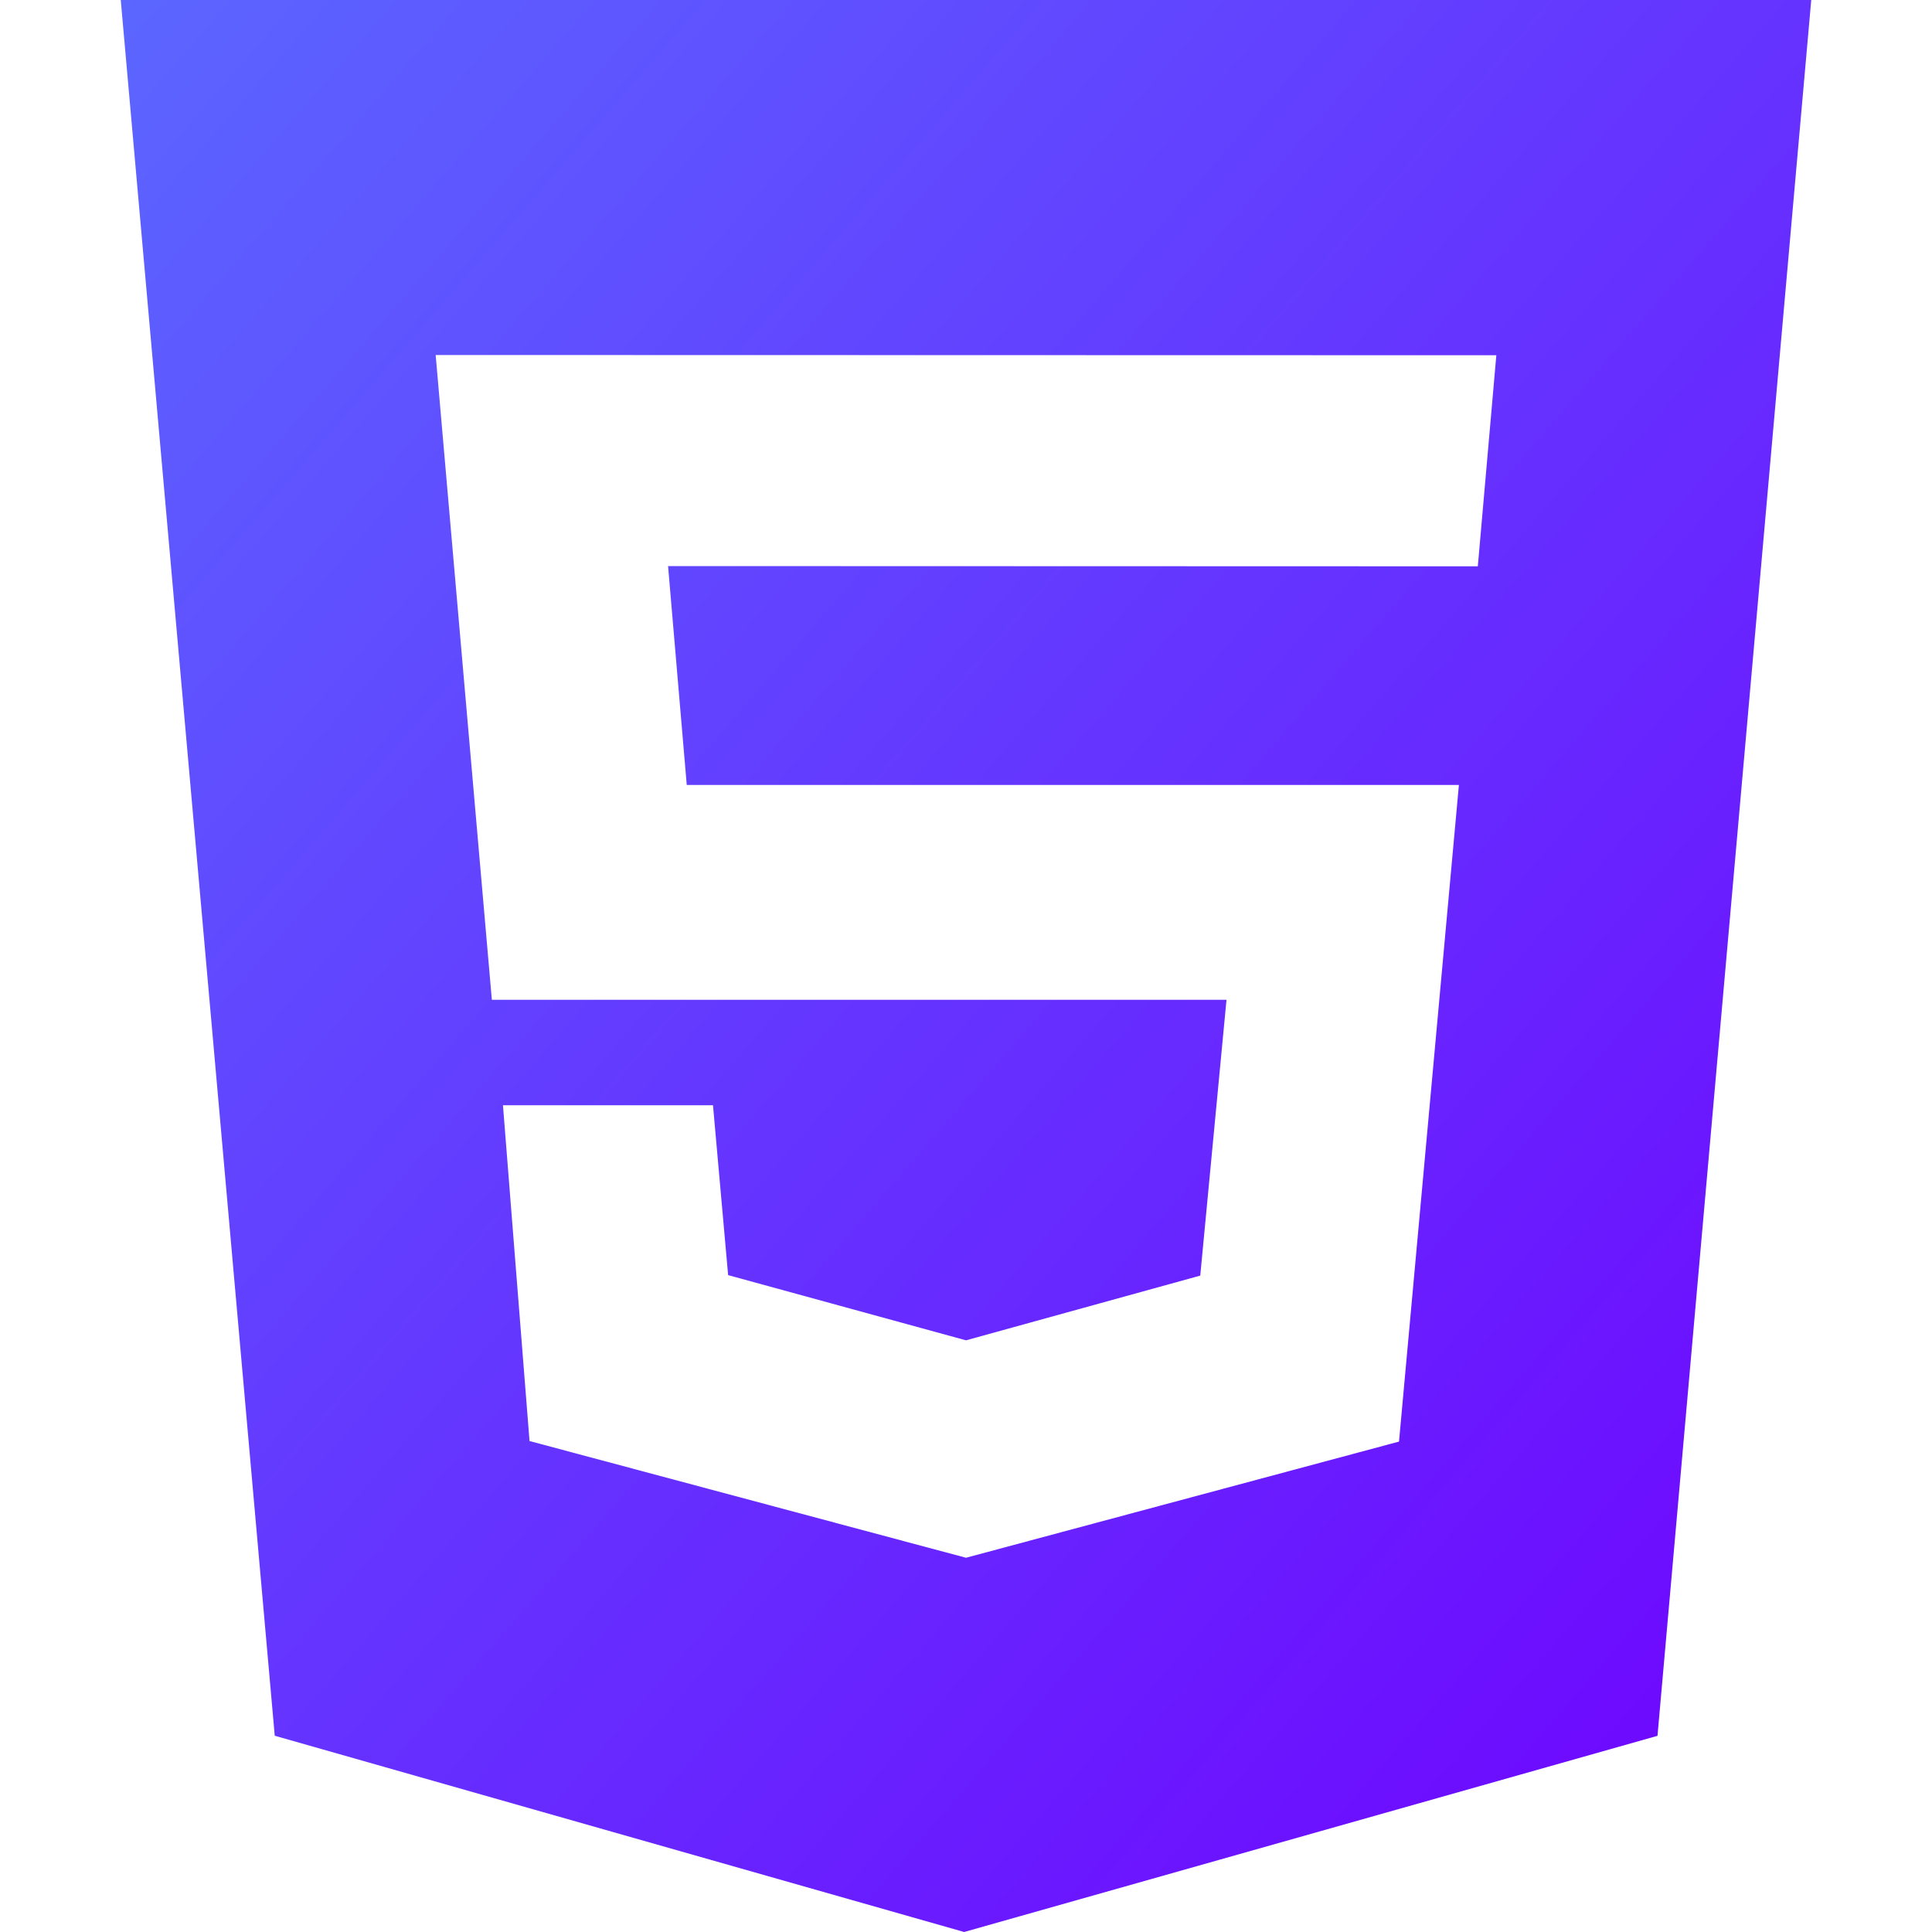
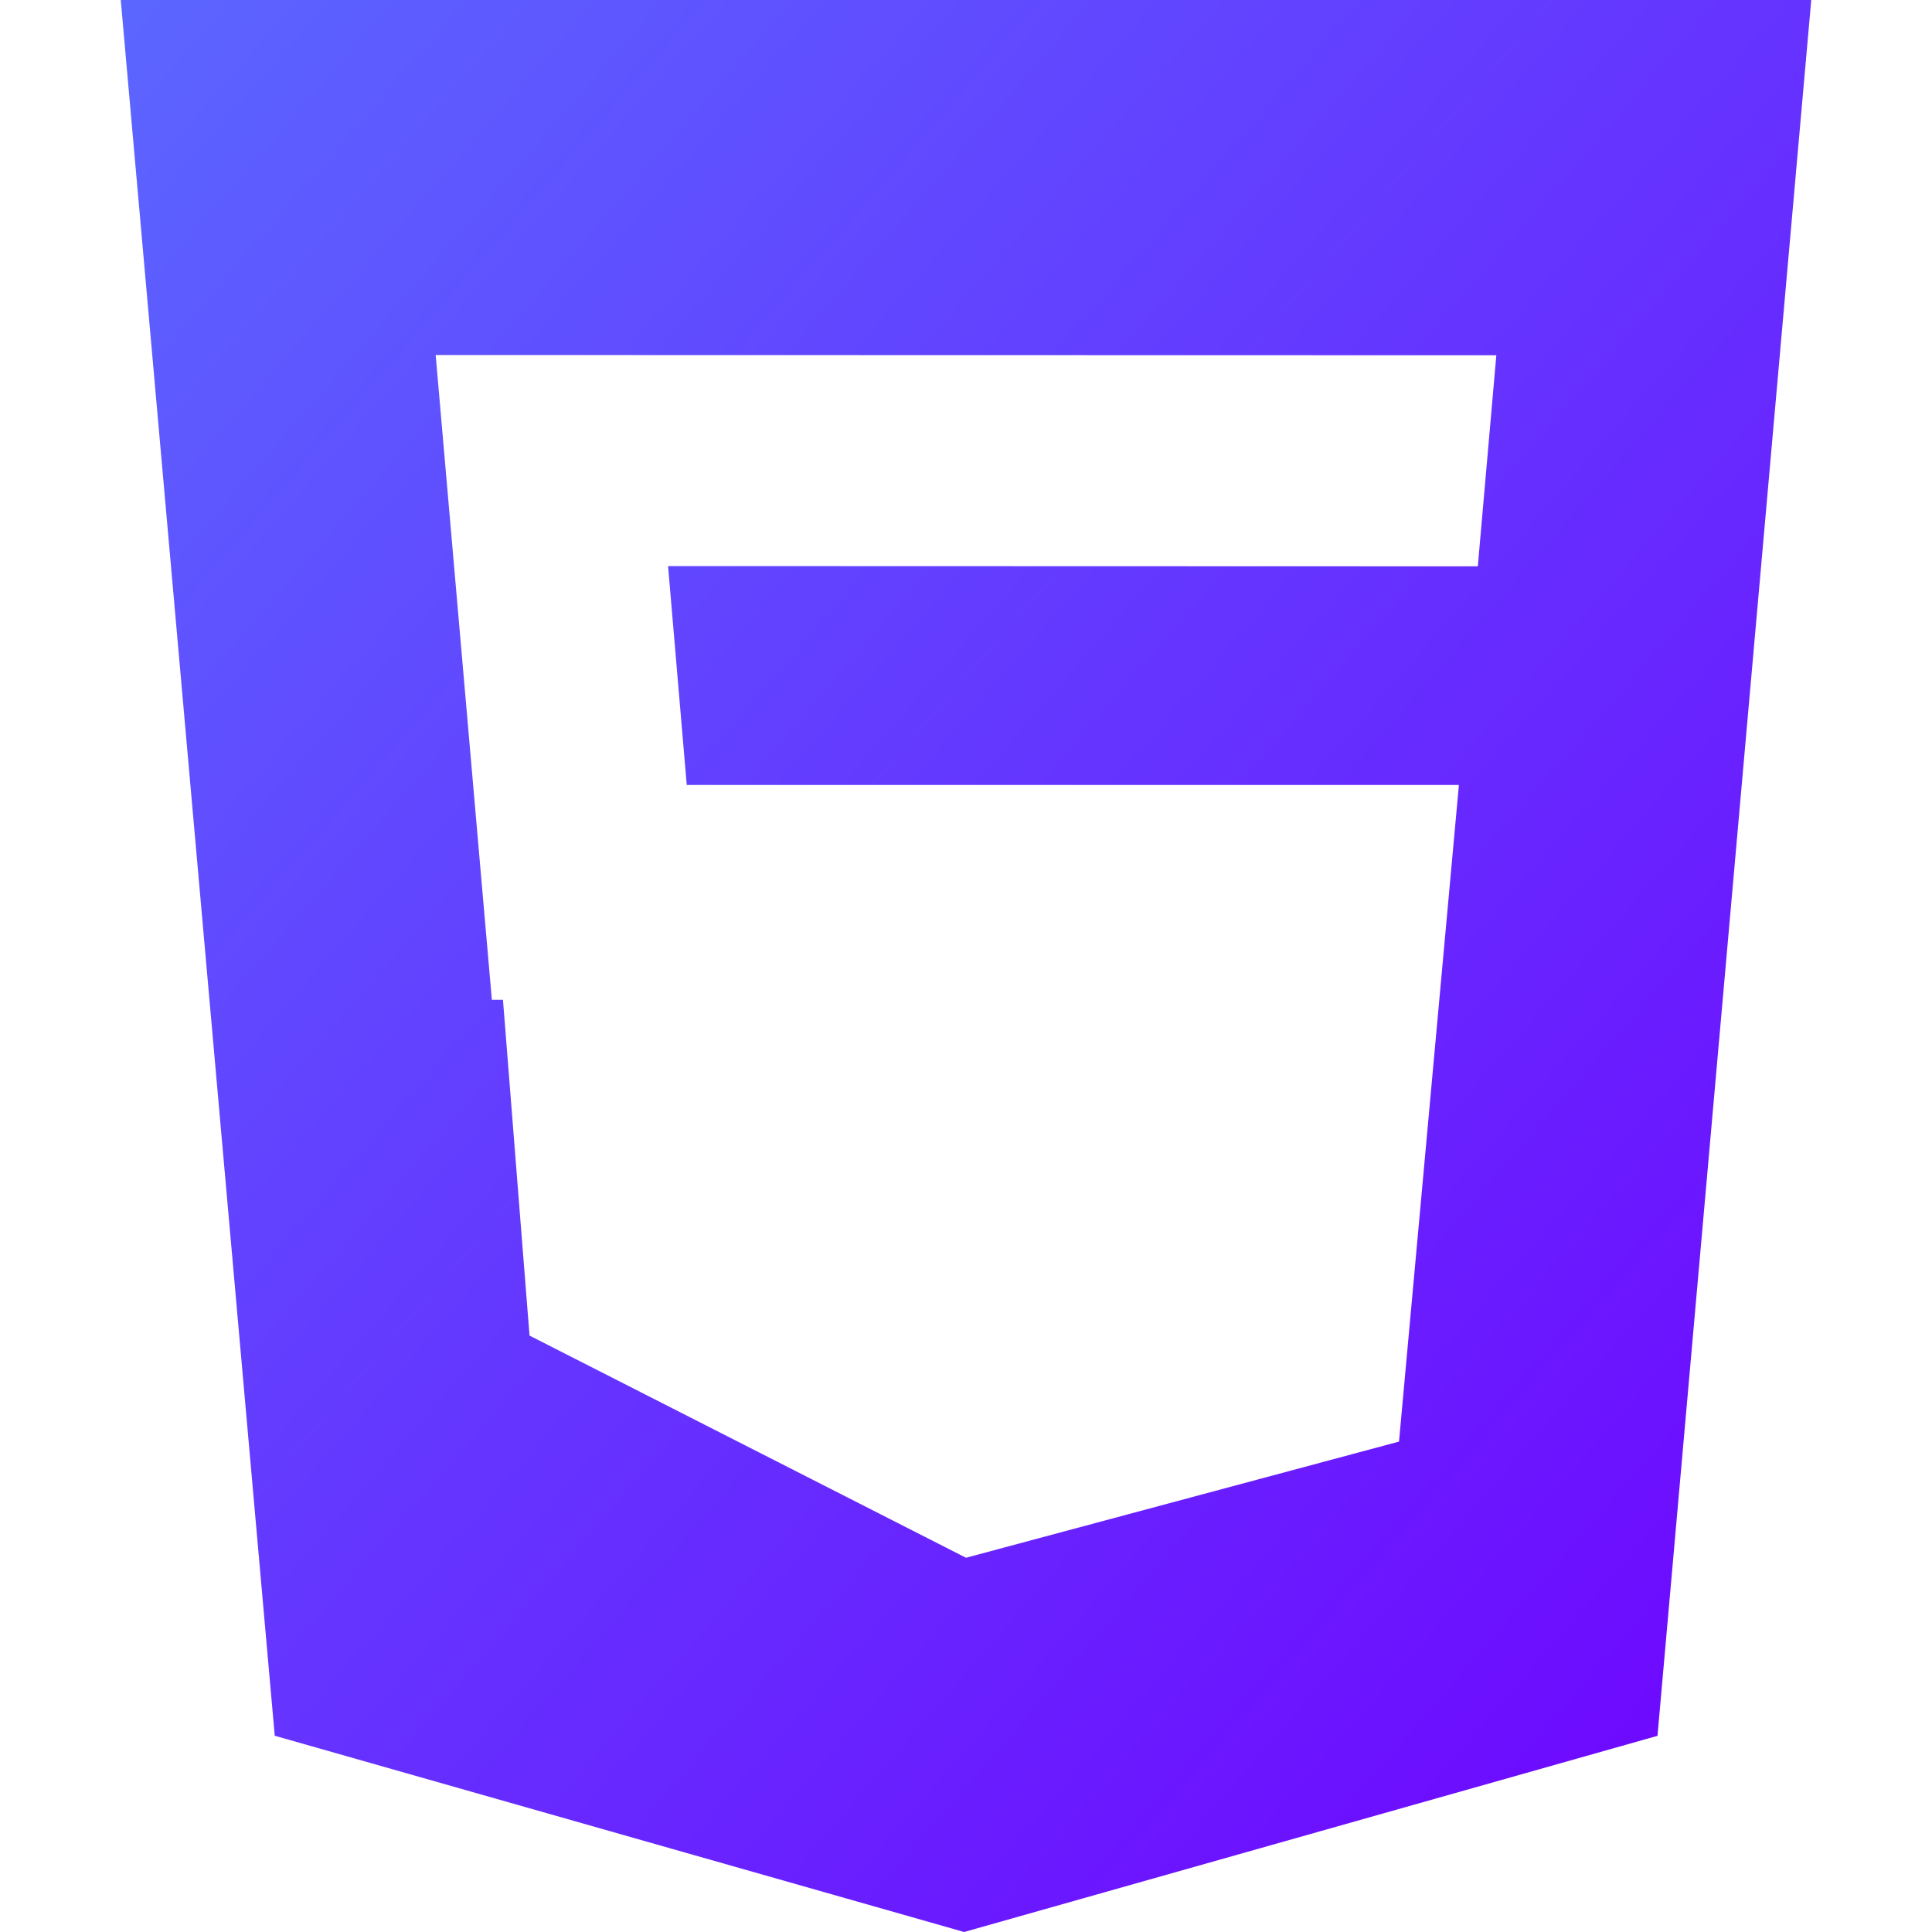
<svg xmlns="http://www.w3.org/2000/svg" role="img" viewBox="0 0 24 24">
  <title>HTML5</title>
  <defs>
    <linearGradient id="ardaGradient" x1="0" y1="0" x2="1" y2="1">
      <stop offset="0%" stop-color="#5b66ff" />
      <stop offset="100%" stop-color="#6f00ff" />
    </linearGradient>
  </defs>
-   <path fill="url(#ardaGradient)" d="M1.5 0h21l-1.91 21.563L11.977 24l-8.564-2.438L1.5 0zm7.031 9.75l-.232-2.718 10.059.003.23-2.622L5.412 4.41l.698 8.01h9.126l-.326 3.426-2.91.804-2.955-.81-.188-2.11H6.248l.33 4.171L12 19.351l5.379-1.443.744-8.157H8.531z" />
+   <path fill="url(#ardaGradient)" d="M1.5 0h21l-1.91 21.563L11.977 24l-8.564-2.438L1.5 0zm7.031 9.75l-.232-2.718 10.059.003.23-2.622L5.412 4.41l.698 8.01h9.126H6.248l.33 4.171L12 19.351l5.379-1.443.744-8.157H8.531z" />
</svg>